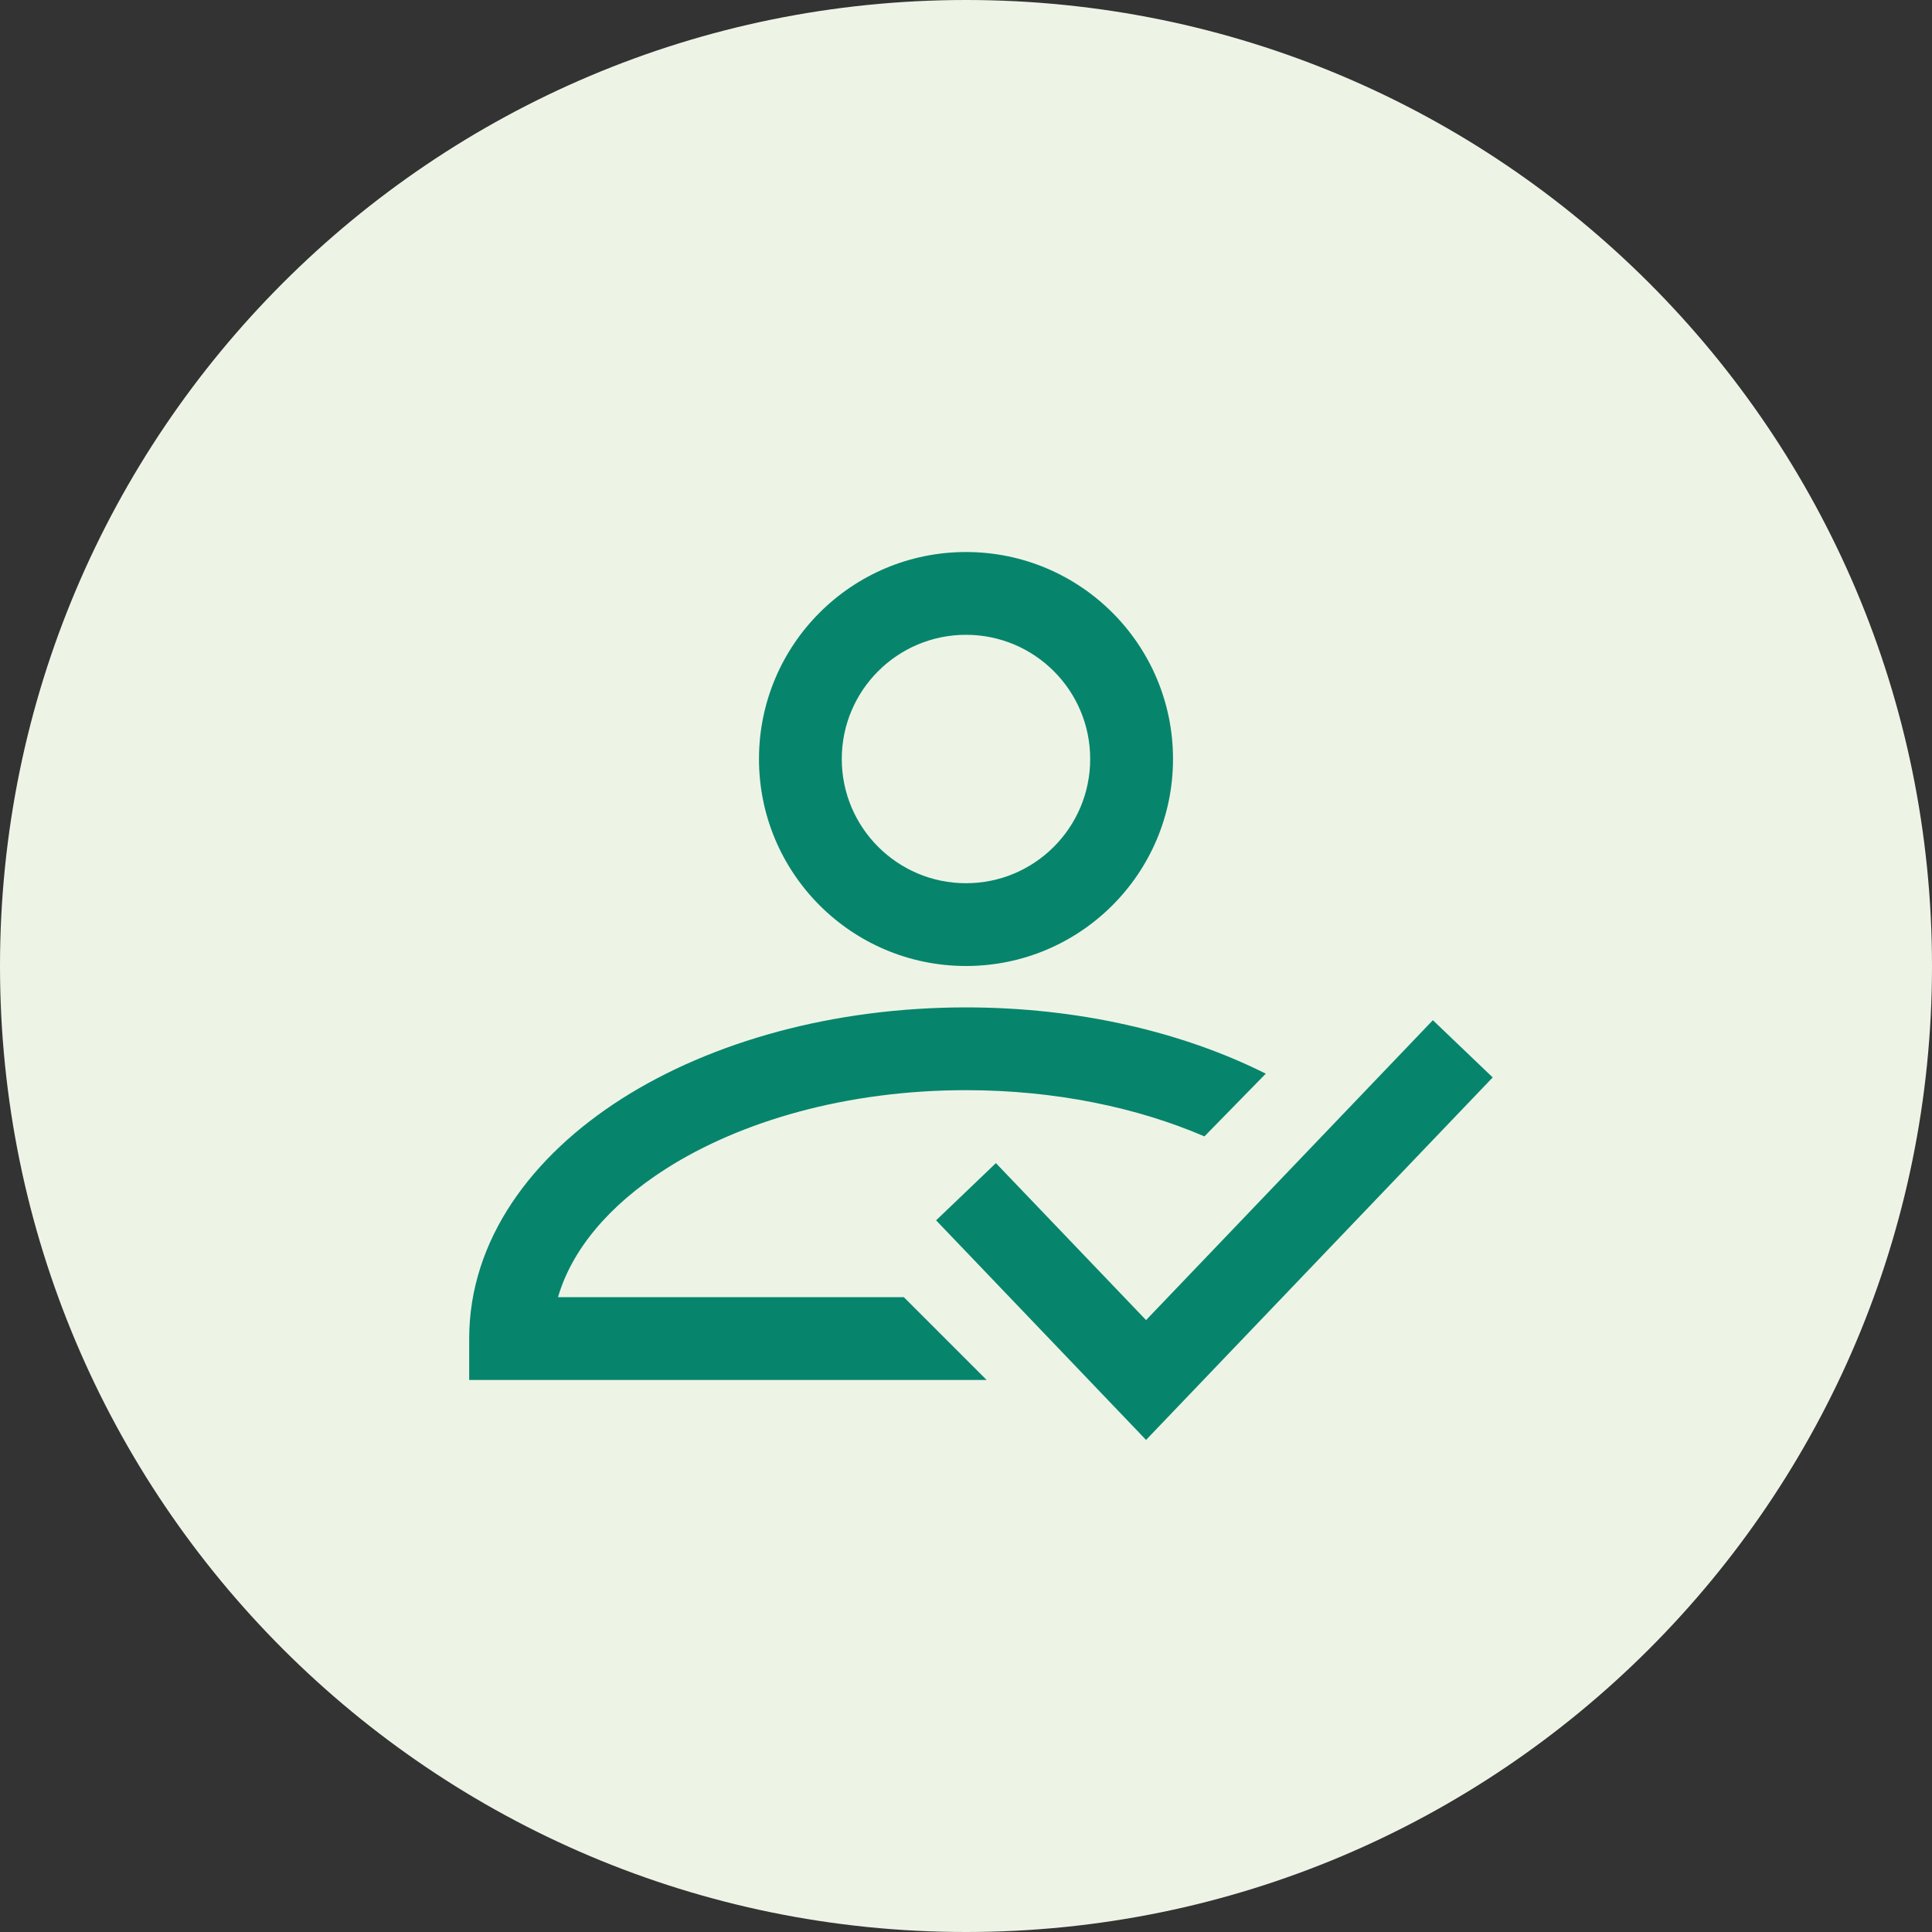
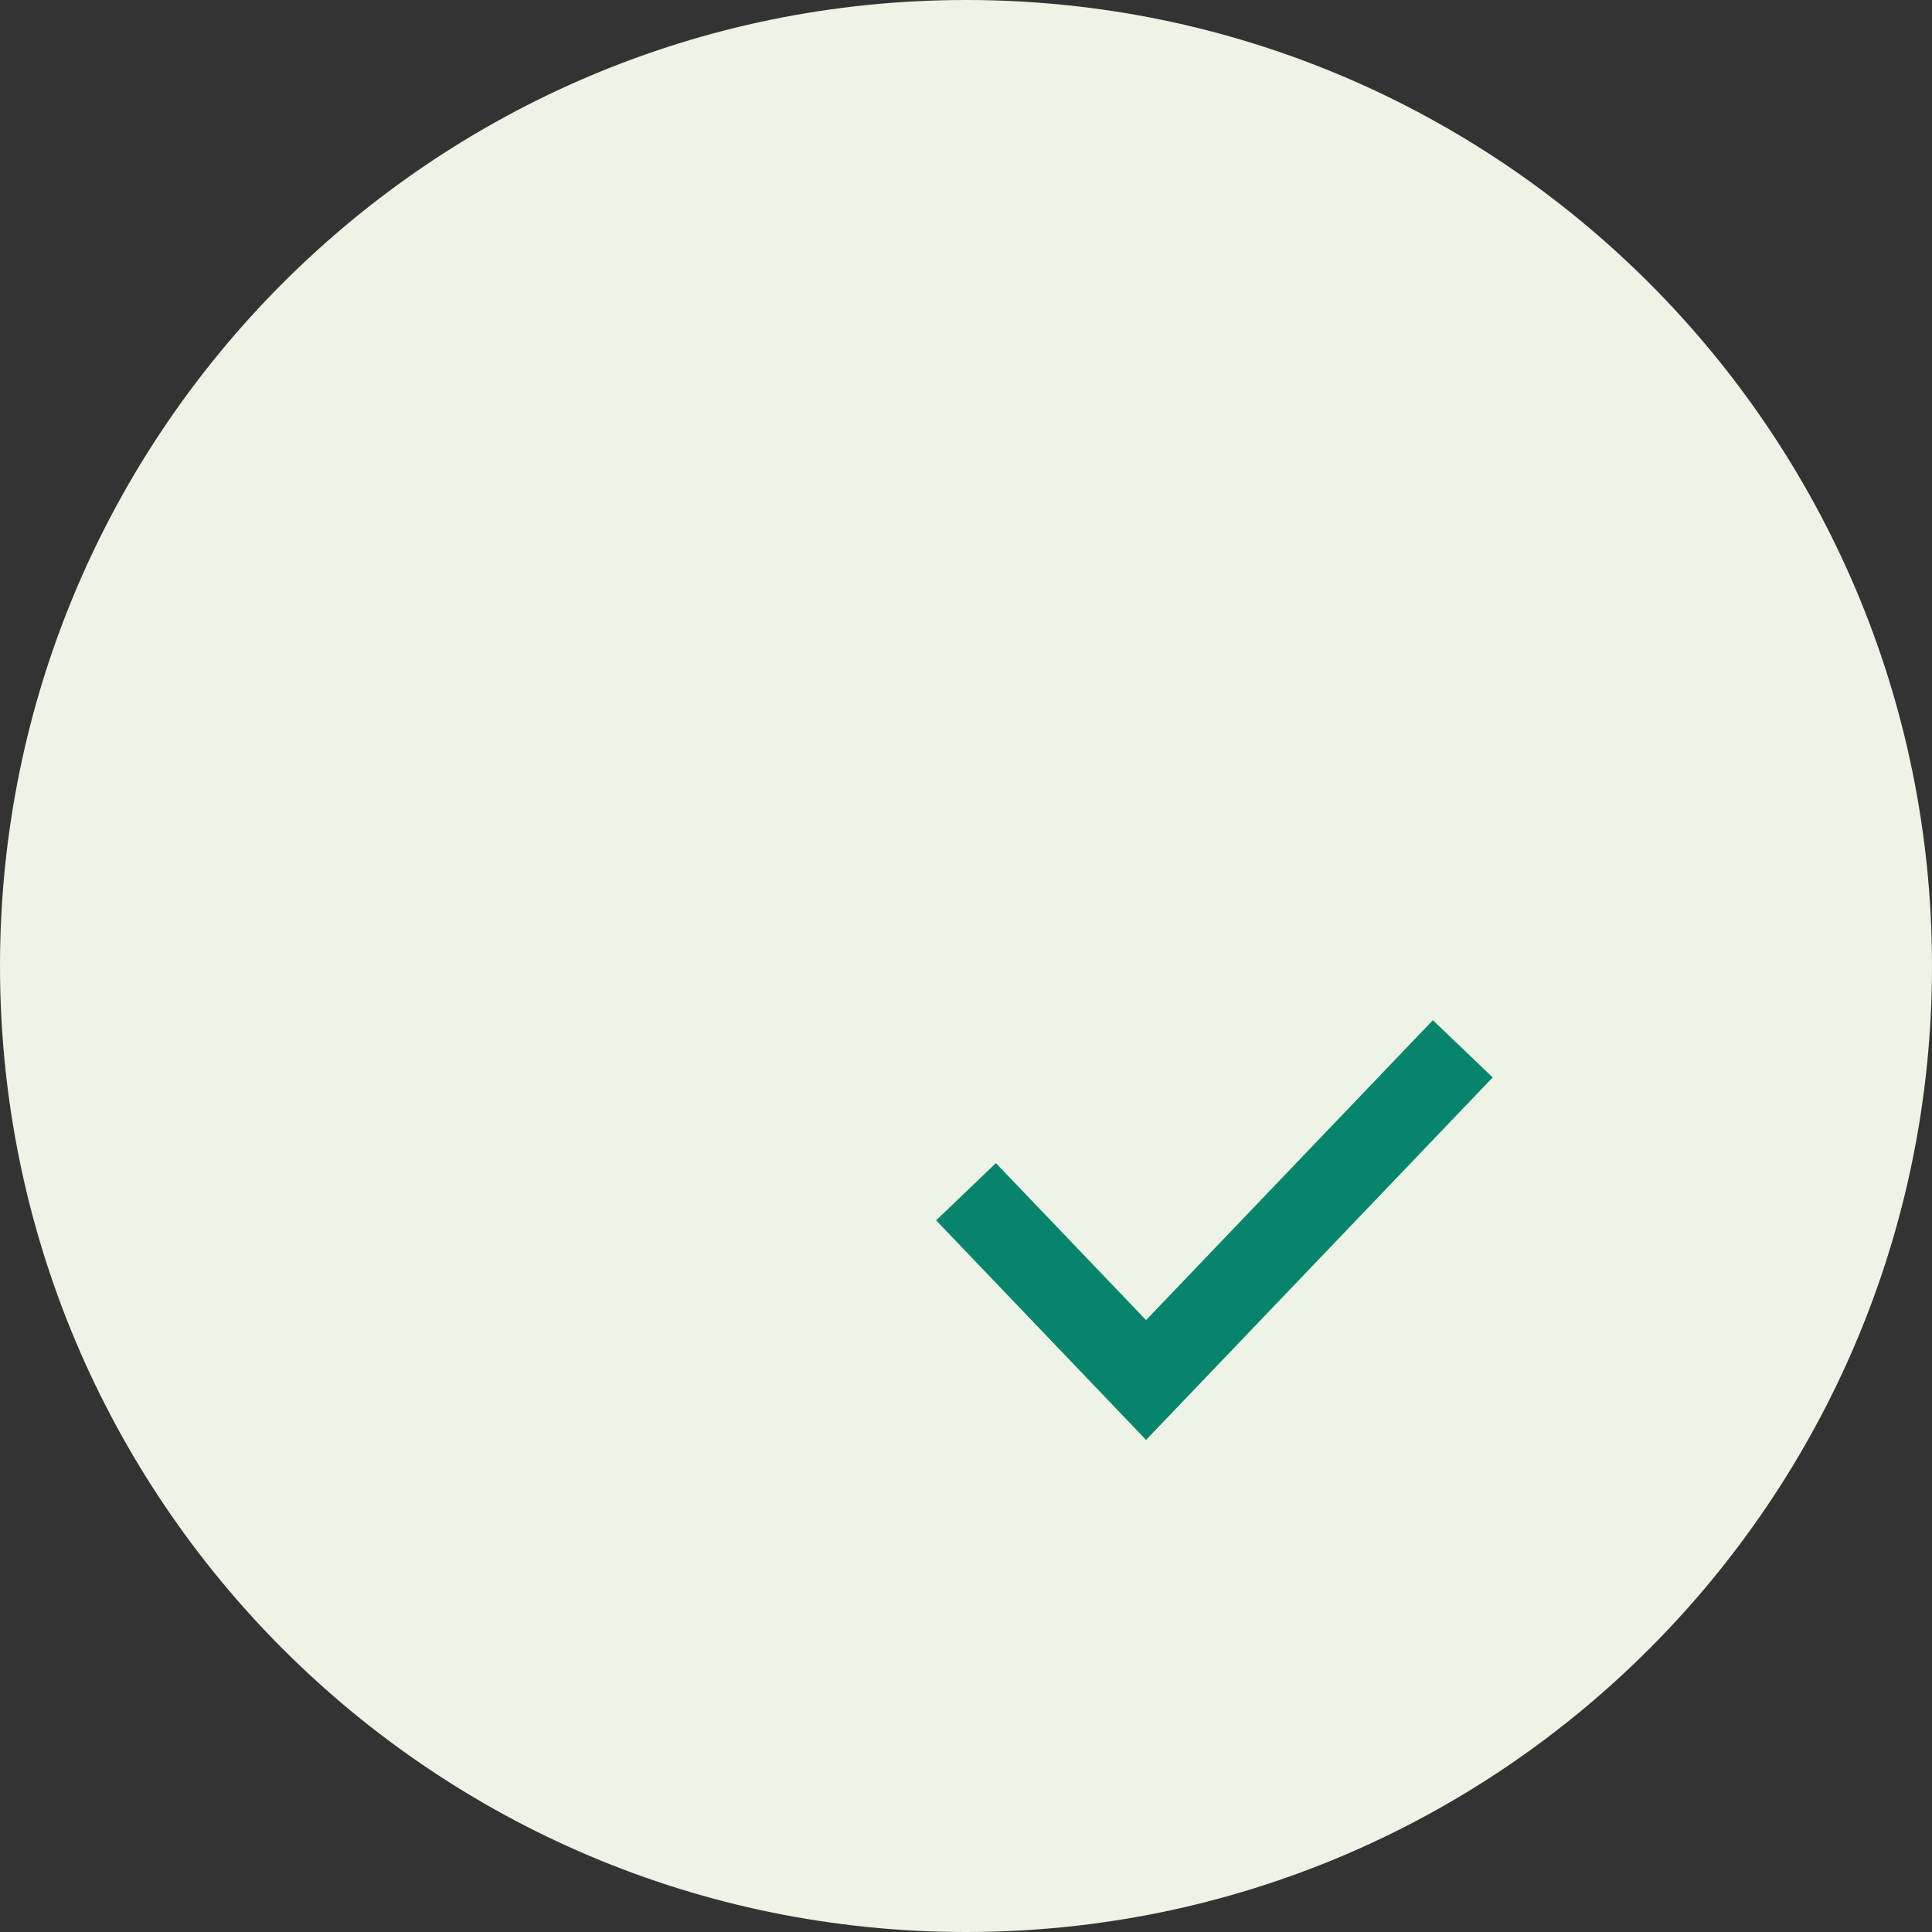
<svg xmlns="http://www.w3.org/2000/svg" width="40" height="40" viewBox="0 0 40 40" fill="none">
  <rect x="0" y="0" width="40" height="40" fill="#333333" stroke="none" />
  <path d="M0 20C0 8.954 8.954 0 20 0C31.046 0 40 8.954 40 20C40 31.046 31.046 40 20 40C8.954 40 0 31.046 0 20Z" fill="#EDF4E6" />
-   <path fill-rule="evenodd" clip-rule="evenodd" d="M20 18.286C21.42 18.286 22.571 17.134 22.571 15.714C22.571 14.294 21.42 13.143 20 13.143C18.58 13.143 17.428 14.294 17.428 15.714C17.428 17.134 18.58 18.286 20 18.286ZM20 20C22.367 20 24.286 18.081 24.286 15.714C24.286 13.347 22.367 11.429 20 11.429C17.633 11.429 15.714 13.347 15.714 15.714C15.714 18.081 17.633 20 20 20Z" fill="#07856C" />
-   <path d="M20 22.571C17.534 22.571 15.342 23.209 13.793 24.195C12.588 24.962 11.833 25.892 11.553 26.857H18.714L20.428 28.571H9.714V27.714C9.714 25.663 11.019 23.928 12.873 22.748C14.736 21.563 17.259 20.857 20 20.857C22.313 20.857 24.47 21.359 26.207 22.229L24.936 23.528C23.549 22.931 21.852 22.571 20 22.571Z" fill="#07856C" />
  <path fill-rule="evenodd" clip-rule="evenodd" d="M23.728 27.331L29.666 21.122L30.905 22.307L23.728 29.812L19.381 25.266L20.619 24.081L23.728 27.331Z" fill="#07856C" />
</svg>